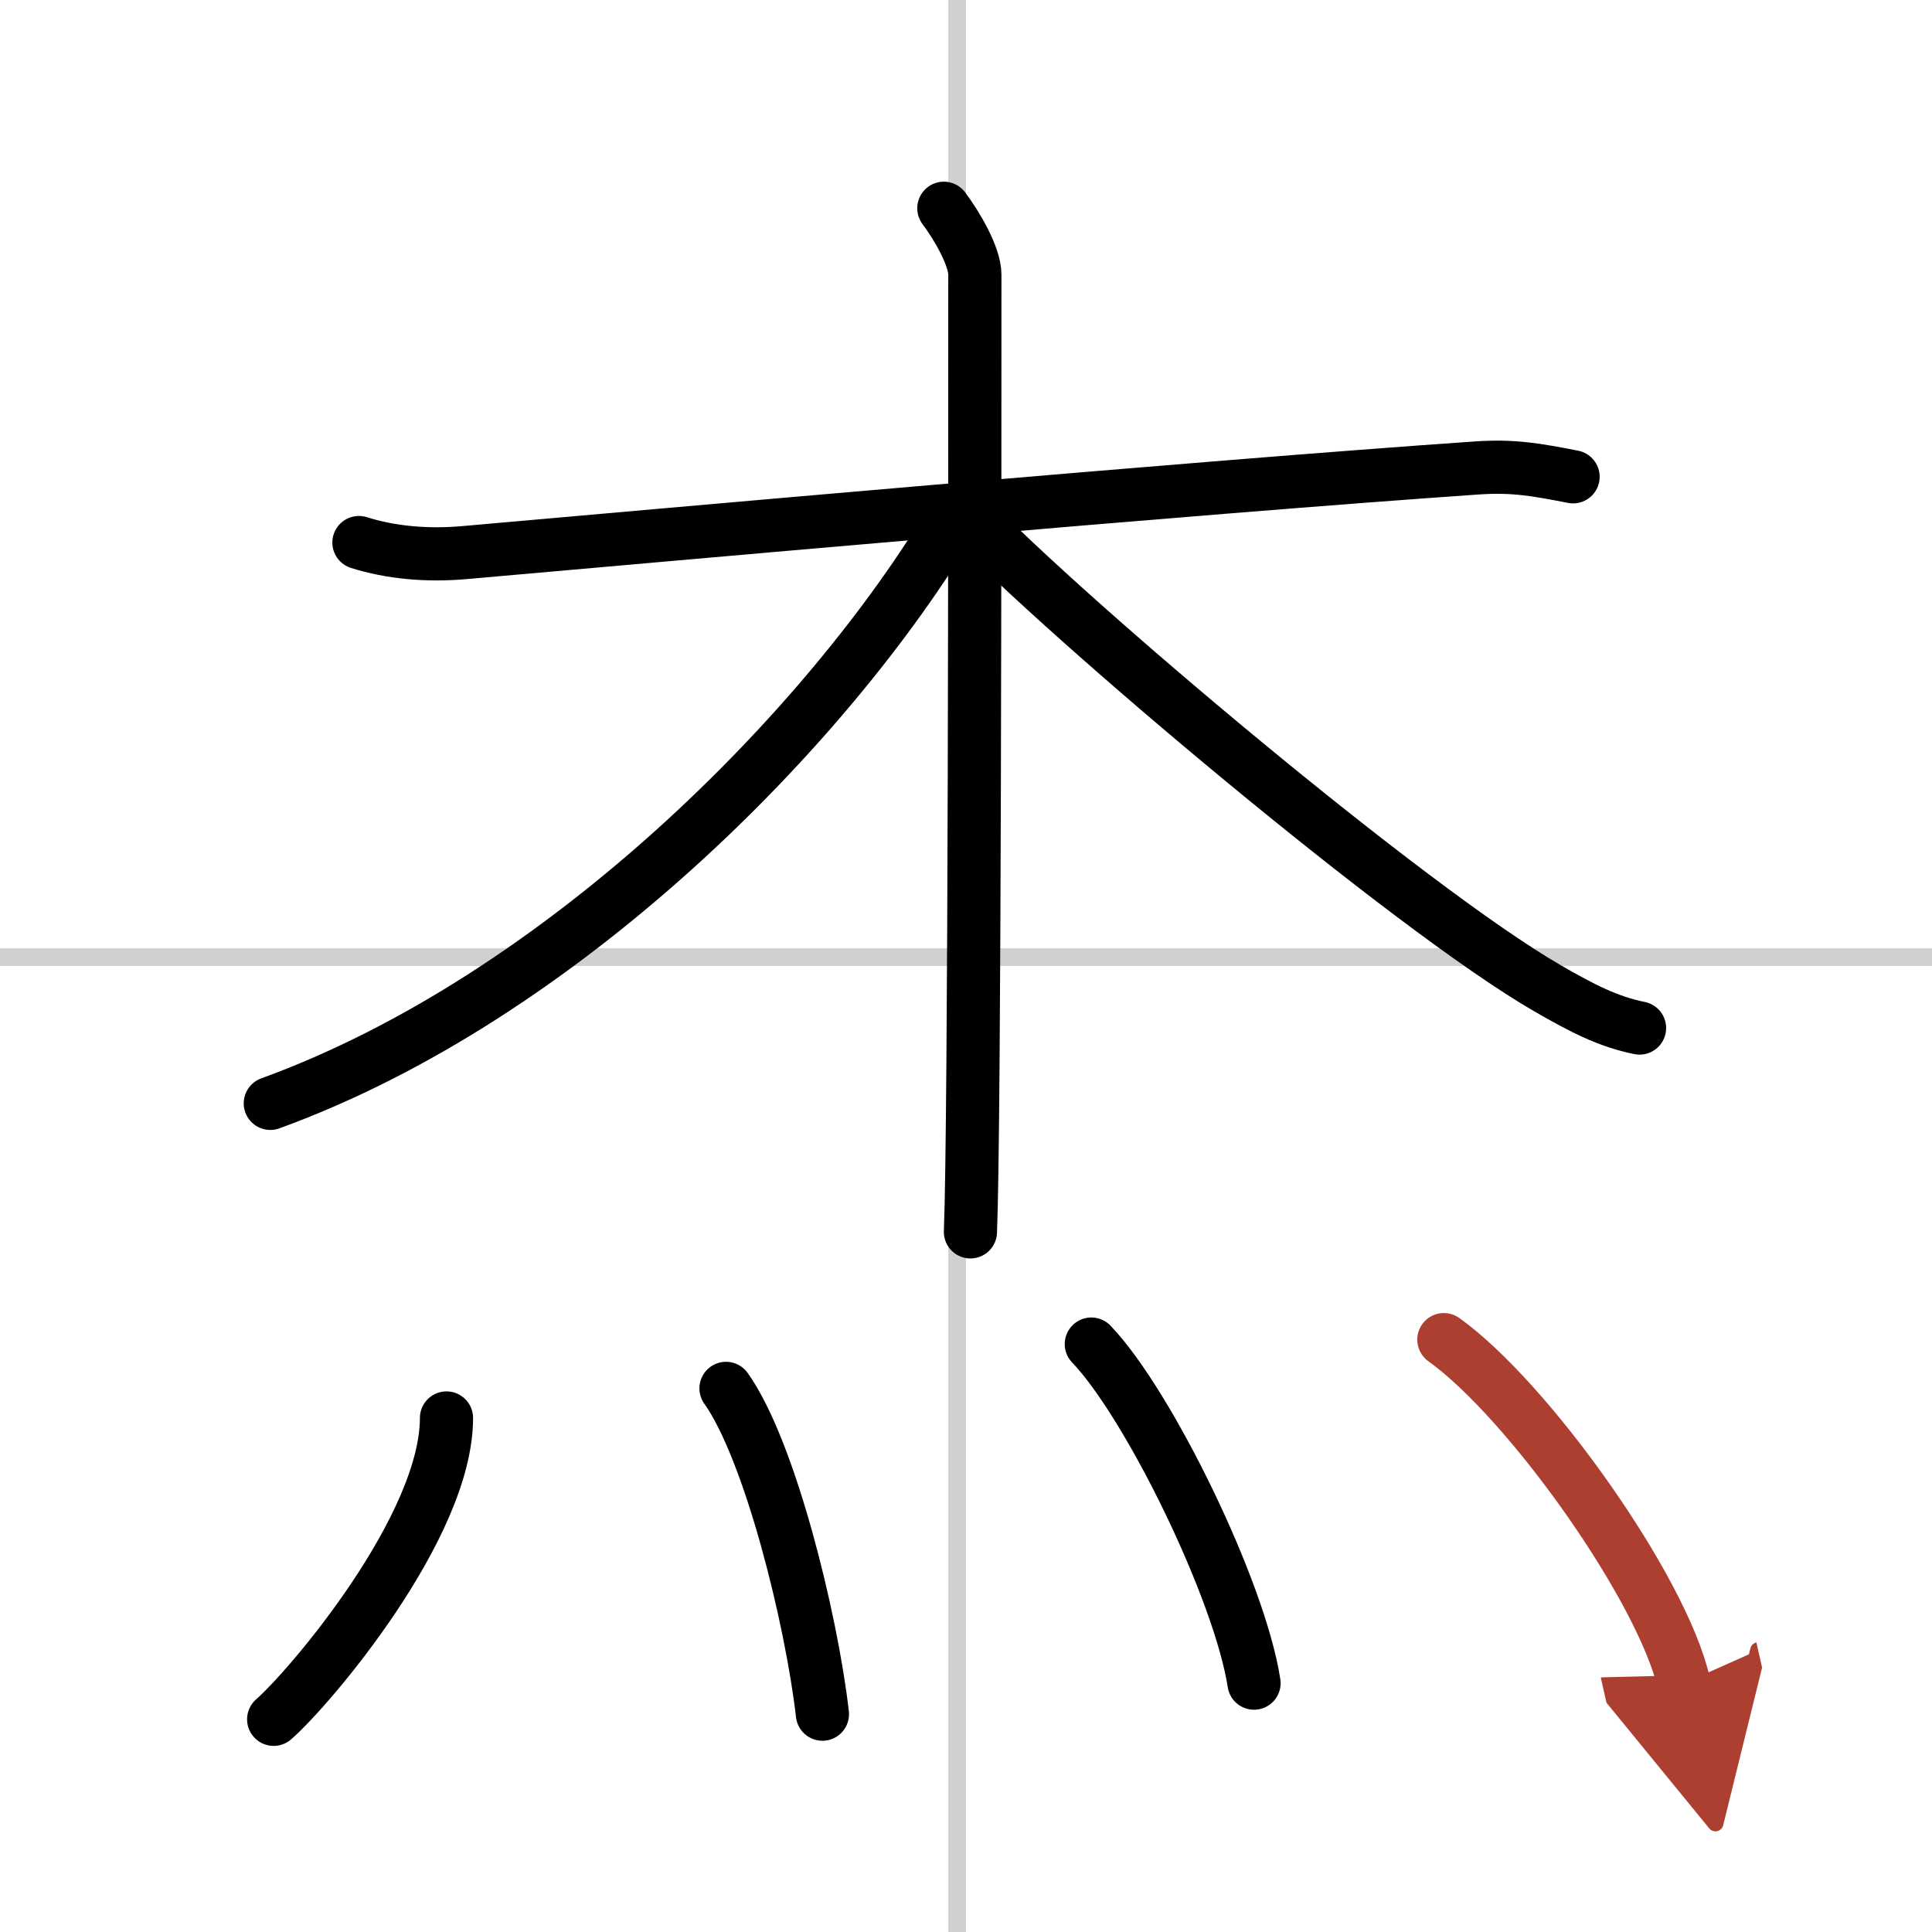
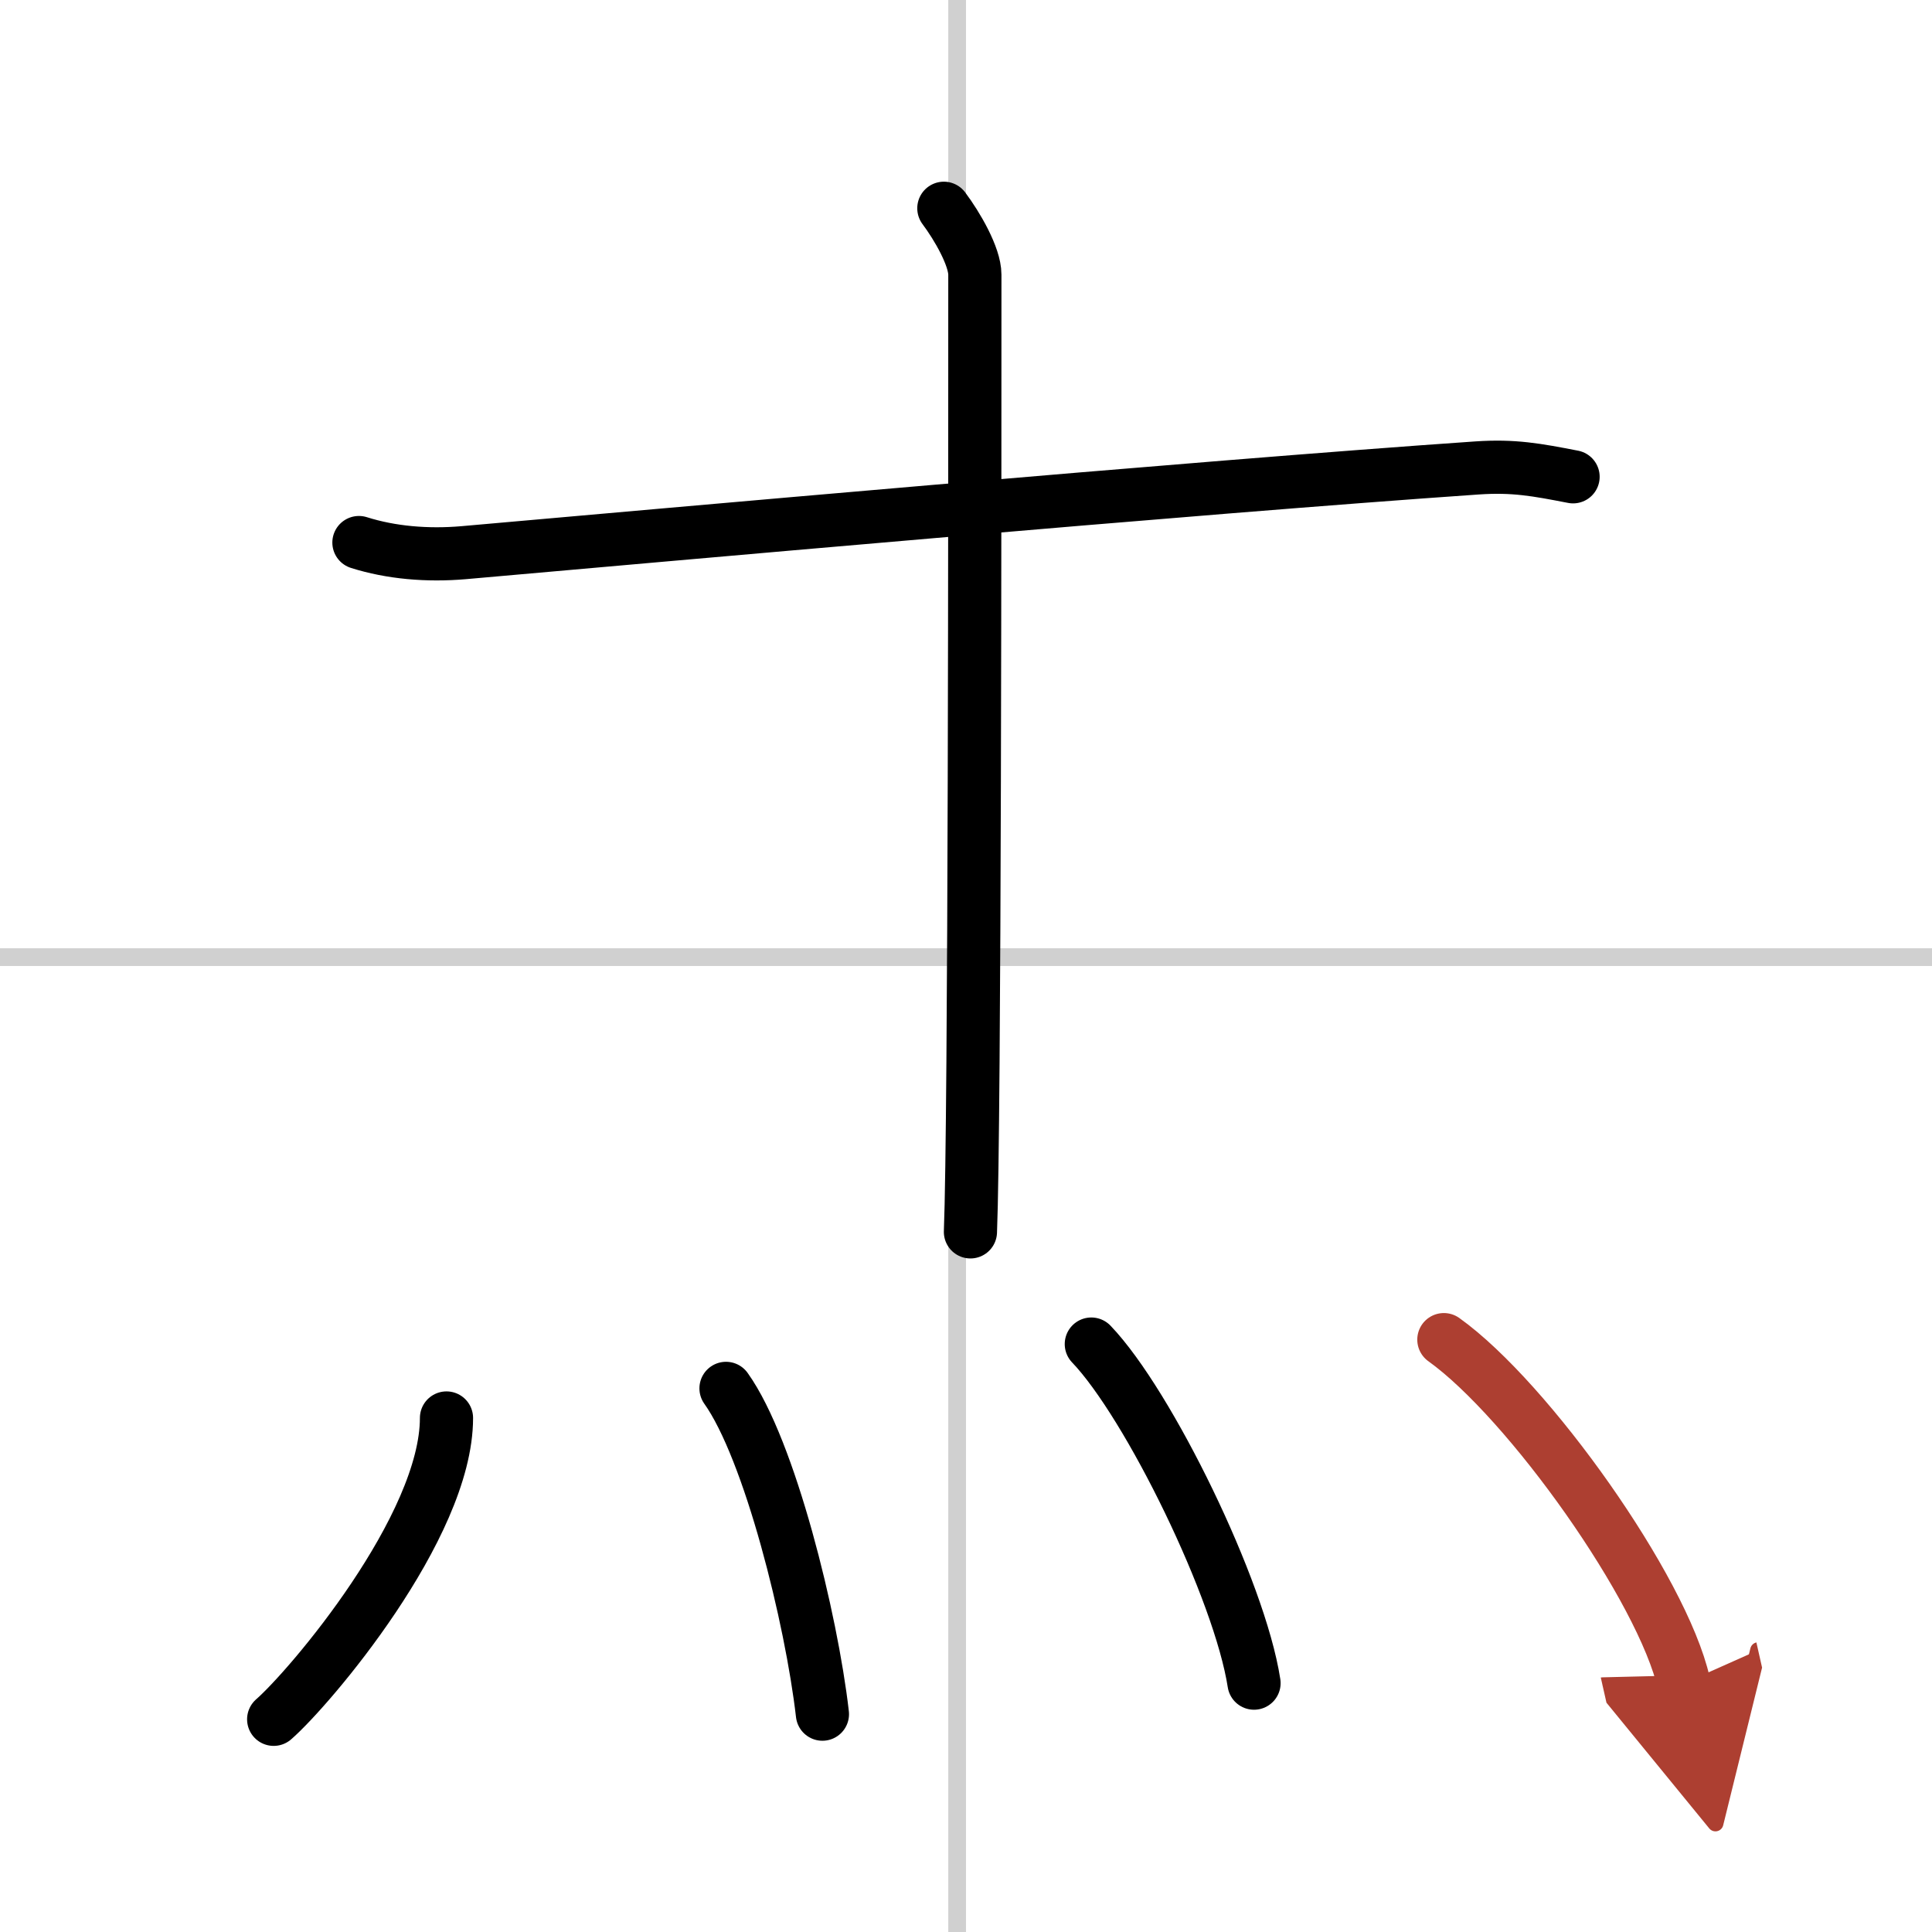
<svg xmlns="http://www.w3.org/2000/svg" width="400" height="400" viewBox="0 0 109 109">
  <defs>
    <marker id="a" markerWidth="4" orient="auto" refX="1" refY="5" viewBox="0 0 10 10">
      <polyline points="0 0 10 5 0 10 1 5" fill="#ad3f31" stroke="#ad3f31" />
    </marker>
  </defs>
  <g fill="none" stroke="#000" stroke-linecap="round" stroke-linejoin="round" stroke-width="3">
    <rect width="100%" height="100%" fill="#fff" stroke="#fff" />
    <line x1="54" x2="54" y2="109" stroke="#d0d0d0" stroke-width="1" />
    <line x2="109" y1="54" y2="54" stroke="#d0d0d0" stroke-width="1" />
    <path d="m20.25 30.61c1.8 0.57 3.85 0.75 5.92 0.57 10.56-0.93 41.2-3.68 57.17-4.78 2.06-0.14 3.35 0.1 5.41 0.5" />
    <path d="M53.25,11.75C54,12.75,55,14.47,55,15.5c0,10.5,0,47.75-0.25,54" />
-     <path d="m53.75 29.25c-7 11.75-22 27-38.5 33" />
-     <path d="m54.5 29c5.75 6 25 22.25 32.83 26.77 1.93 1.11 3.36 1.86 5.17 2.23" />
    <path d="m25.19 80c0 6.16-7.73 15.24-9.75 17" />
    <path d="m40.96 78.33c2.47 3.46 4.82 12.99 5.44 18.38" />
    <path d="m61.57 75.83c3.24 3.38 8.37 13.88 9.18 19.13" />
    <path d="M81.46,75.58C86.24,79,93.8,89.65,95,94.97" marker-end="url(#a)" stroke="#ad3f31" />
  </g>
</svg>